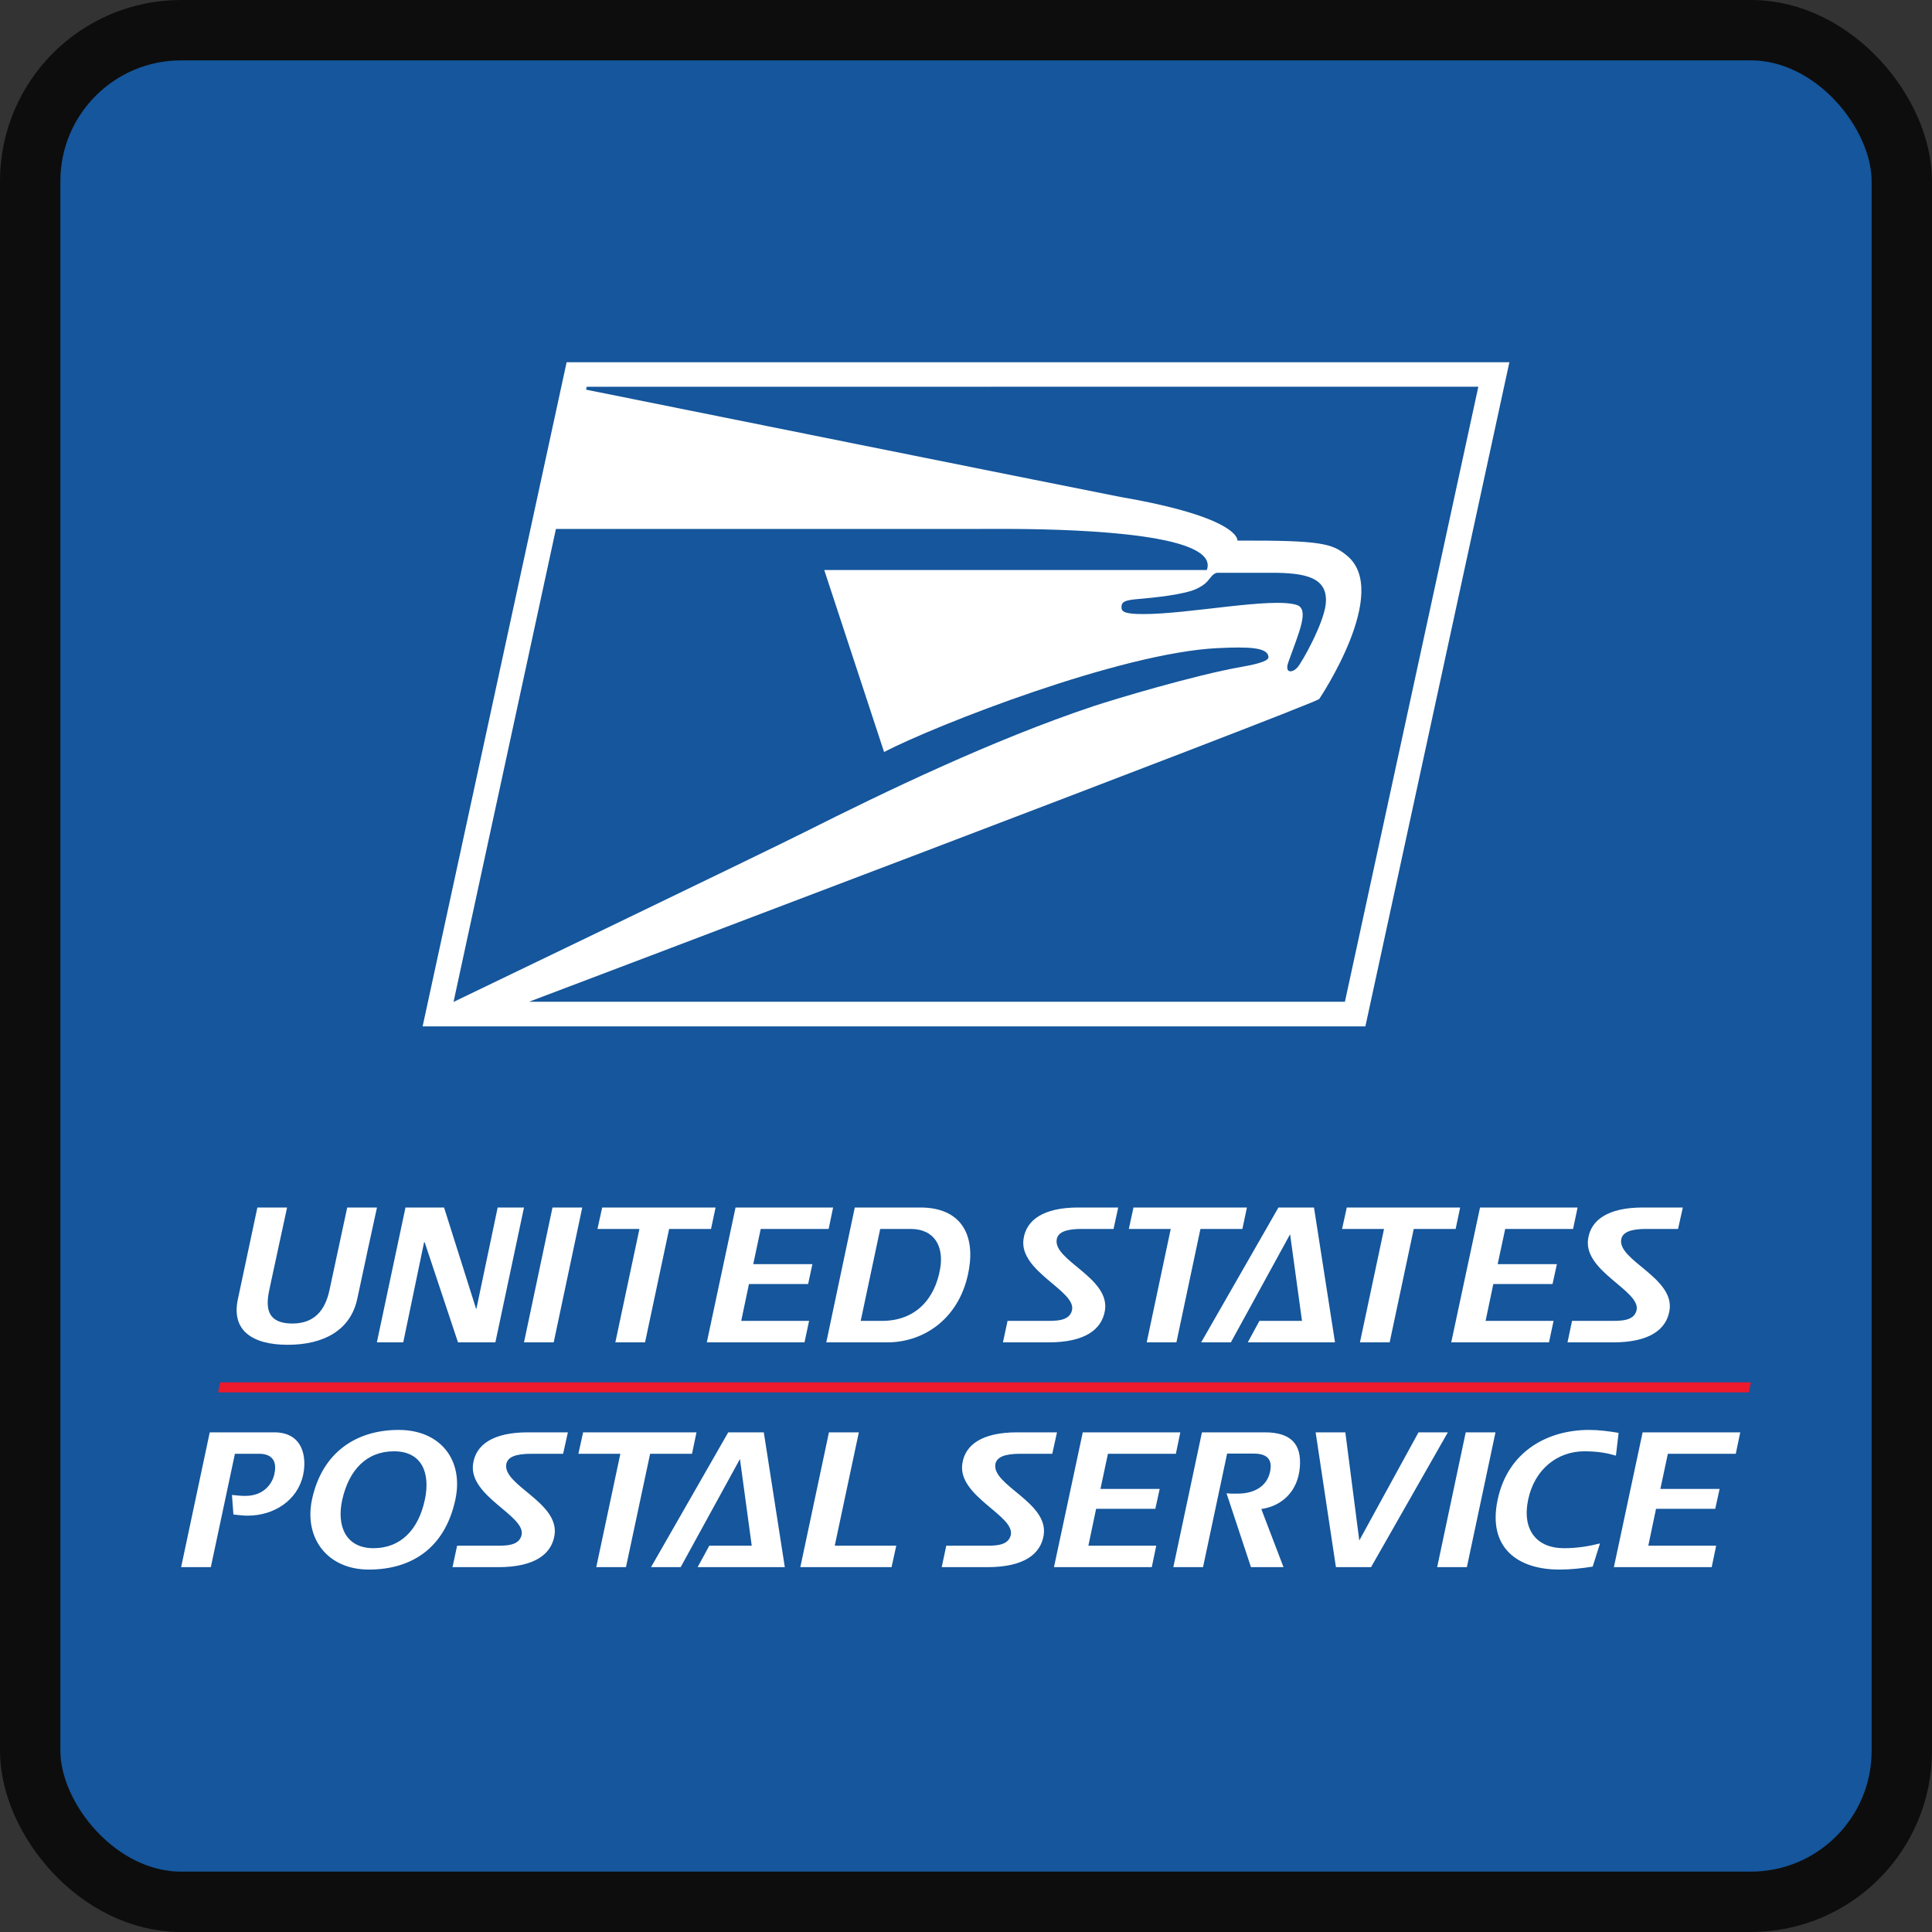
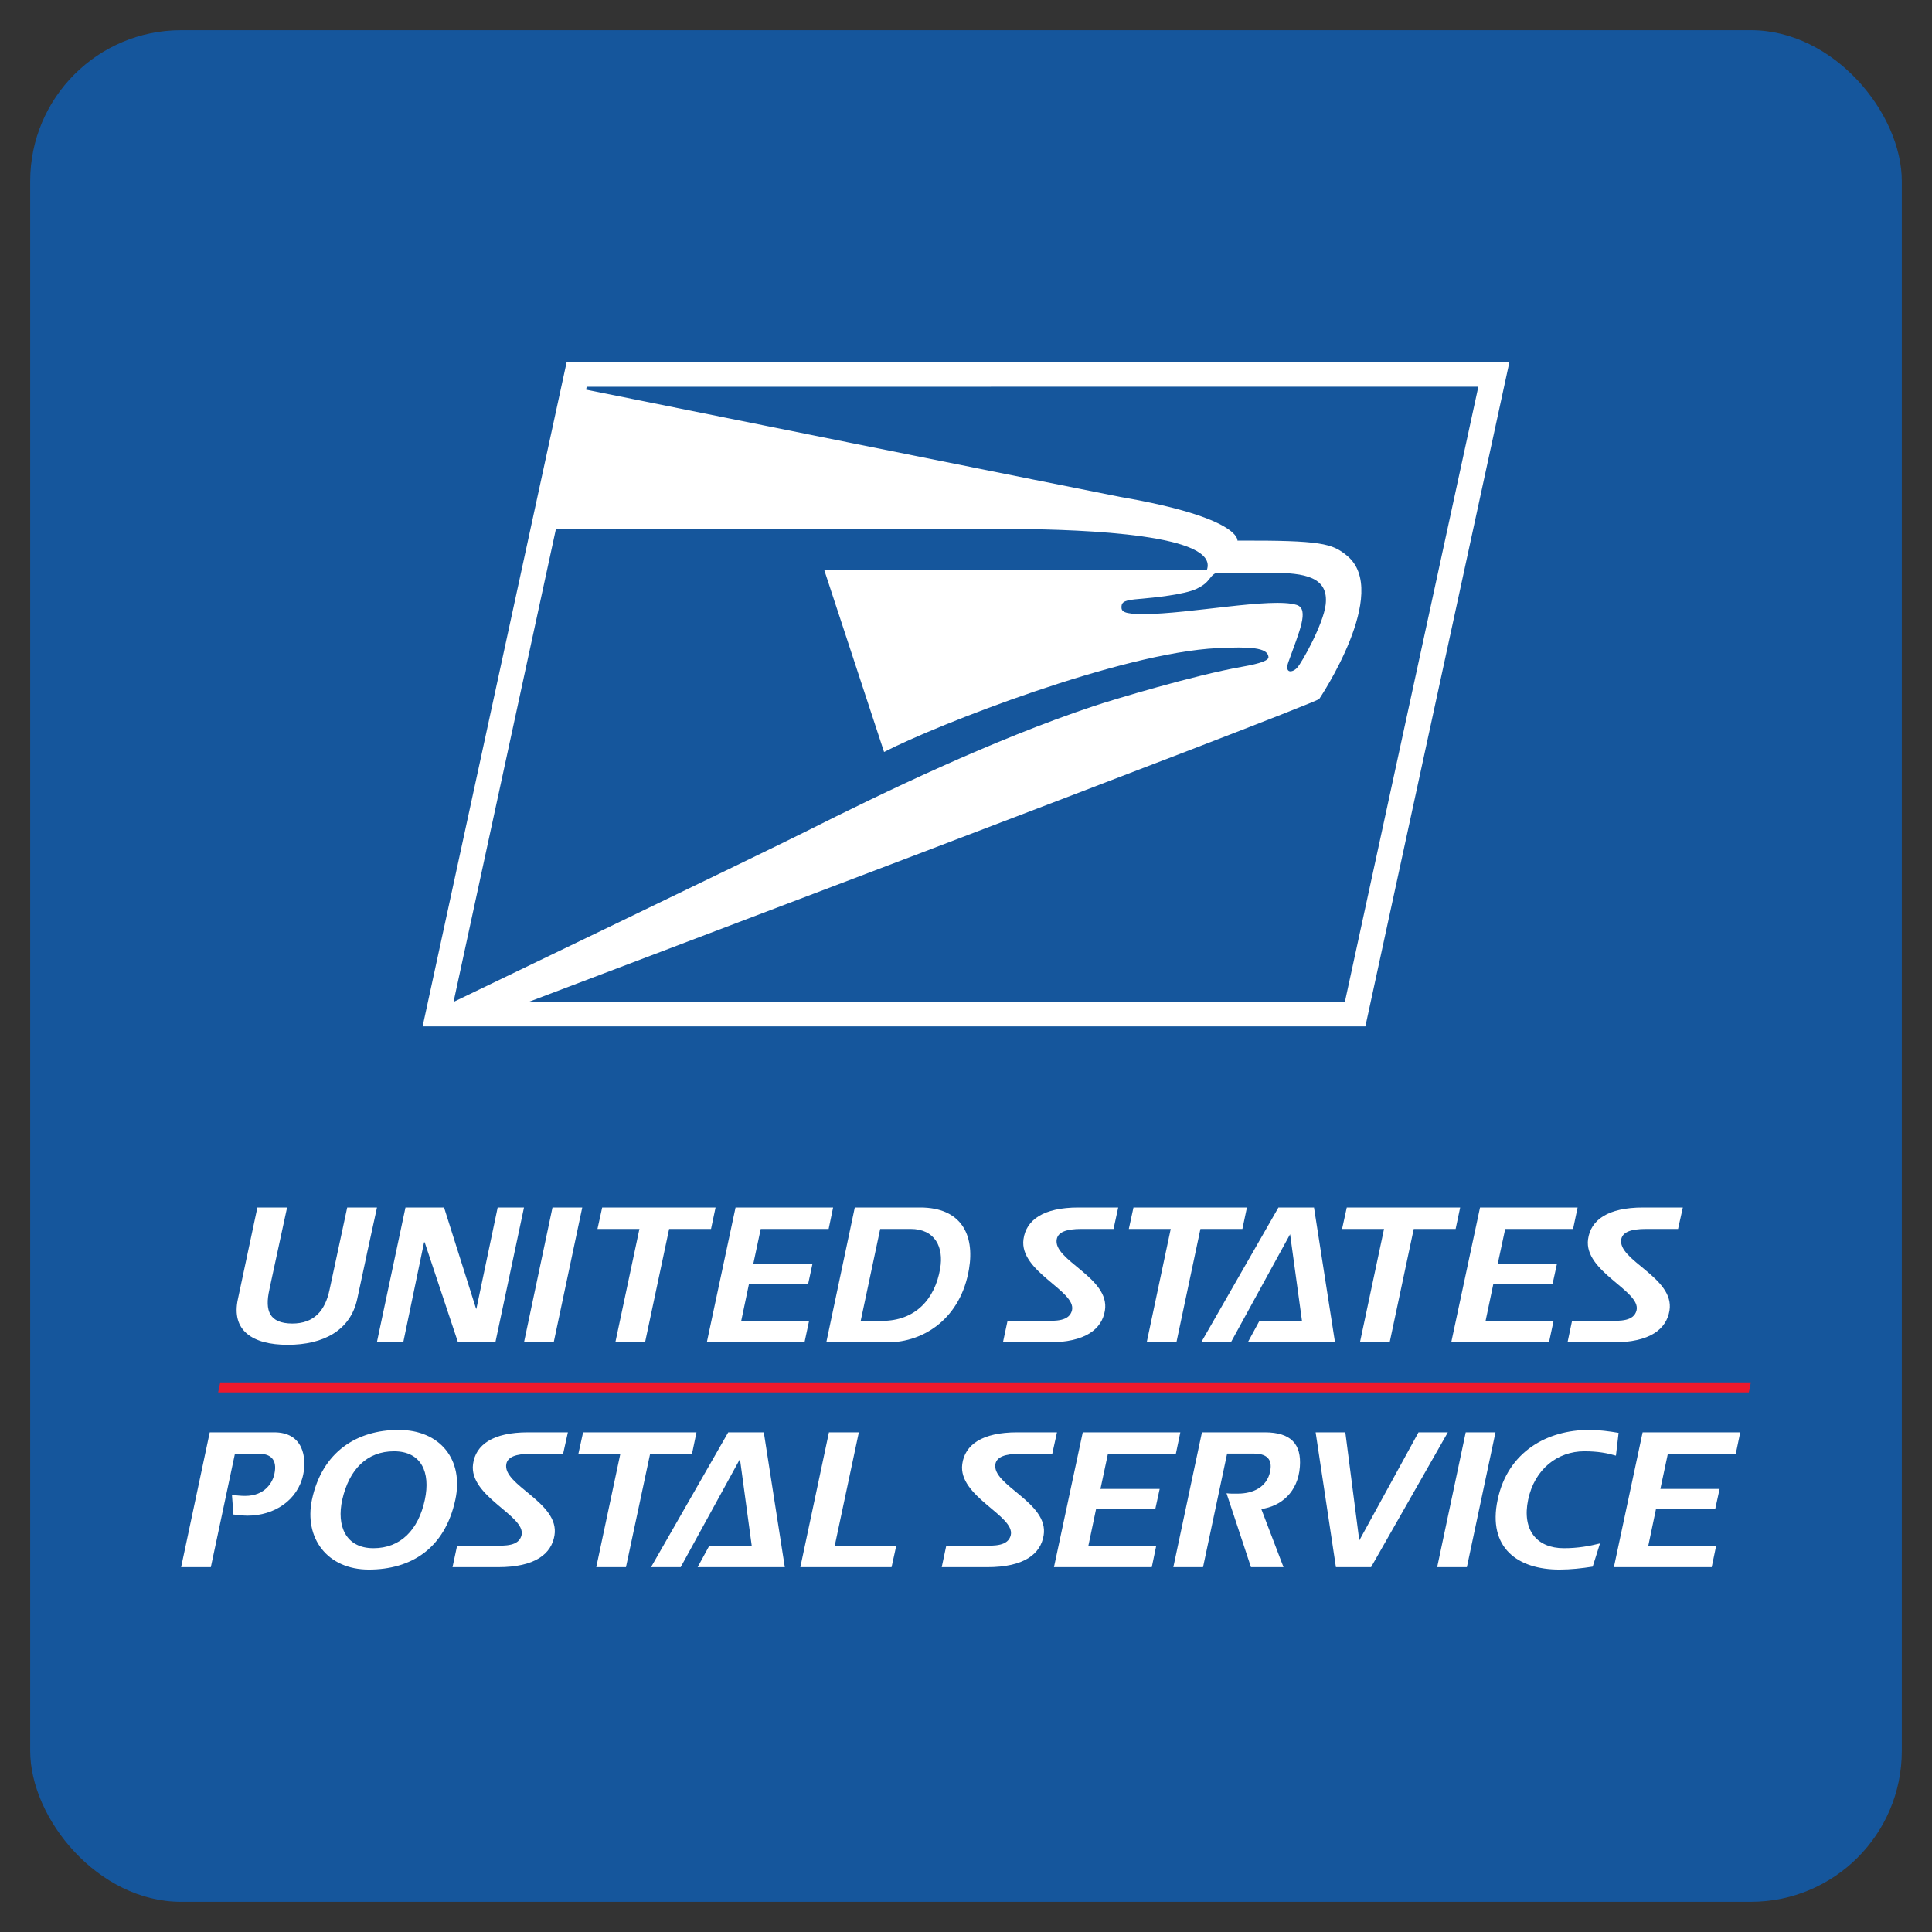
<svg xmlns="http://www.w3.org/2000/svg" width="32" height="32" viewBox="0 0 32 32" fill="none">
  <rect x="0" y="0" width="32" height="32" fill="#333333" stroke="none" />
  <rect x="0.5" y="0.5" width="31" height="31" rx="2.5" fill="#15569C" />
-   <rect x="0.5" y="0.5" width="31" height="31" rx="2.5" stroke="#0D0D0D" />
  <path d="M22.615 17L25 6H9.385L7 17H22.615Z" fill="white" />
  <path d="M9.717 6.406L24.486 6.405L24.486 6.405L22.276 16.592H8.763C8.763 16.592 21.679 11.702 21.85 11.578C21.85 11.578 23.045 9.805 22.31 9.203C22.066 9.003 21.894 8.948 20.496 8.954C20.496 8.954 20.558 8.577 18.563 8.232C18.391 8.202 9.708 6.454 9.708 6.454L9.717 6.406Z" fill="#15569C" />
  <path d="M16.113 8.761C16.144 8.763 16.42 8.758 16.811 8.761C17.986 8.77 20.203 8.855 19.989 9.441H13.652L14.643 12.455C15.522 12.001 18.575 10.809 20.167 10.735C20.689 10.71 20.998 10.721 21.01 10.882C21.014 10.938 20.883 10.989 20.576 11.043C19.786 11.181 18.427 11.591 18.11 11.697C16.446 12.252 14.646 13.119 13.344 13.774C12.708 14.095 7.512 16.595 7.512 16.595L9.208 8.761H9.21H16.113Z" fill="#15569C" />
  <path d="M20.032 9.588C20.086 9.517 20.125 9.487 20.171 9.487L21.054 9.487C21.609 9.487 22.012 9.555 21.957 10.015C21.918 10.339 21.564 10.975 21.485 11.06C21.406 11.145 21.271 11.158 21.34 10.965C21.518 10.466 21.693 10.087 21.476 10.019C21.064 9.89 19.698 10.171 18.939 10.171C18.609 10.171 18.573 10.127 18.575 10.049C18.579 9.962 18.641 9.939 18.871 9.92C19.111 9.9 19.622 9.847 19.818 9.753C19.944 9.691 19.984 9.649 20.032 9.588Z" fill="#15569C" />
  <path d="M4.263 20C4.263 20 4.134 20.608 3.941 21.514C3.826 22.037 4.179 22.274 4.766 22.274C5.356 22.274 5.805 22.037 5.917 21.514C6.244 20 5.913 21.514 6.244 20H5.751C5.751 20 5.502 21.165 5.458 21.364C5.384 21.714 5.2 21.922 4.839 21.922C4.461 21.919 4.384 21.71 4.461 21.364C4.452 21.399 4.755 20 4.755 20H4.263ZM6.716 20L6.242 22.234H6.679L7.024 20.576H7.034L7.586 22.234H8.205L8.679 20H8.243L7.891 21.676H7.885L7.355 20H6.716ZM9.151 20L8.679 22.234H9.171L9.644 20H9.151ZM9.974 20L9.896 20.355H10.591L10.192 22.234H10.684L11.083 20.355H11.777L11.852 20H9.974ZM12.183 20L11.707 22.234H13.325L13.401 21.878H12.277L12.405 21.268H13.385L13.456 20.938H12.476L12.6 20.355H13.725L13.799 20L12.183 20ZM14.158 20L13.686 22.234H14.694C15.318 22.234 15.916 21.823 16.05 21.019C16.146 20.449 15.918 20 15.242 20L14.158 20ZM17.861 20C17.282 20 16.995 20.206 16.952 20.527C16.88 21.062 17.827 21.38 17.756 21.701C17.712 21.888 17.482 21.878 17.295 21.878H16.688L16.612 22.234H17.366C17.983 22.234 18.251 22.012 18.301 21.707C18.39 21.159 17.429 20.875 17.504 20.521C17.528 20.412 17.649 20.355 17.917 20.355H18.444L18.521 20H17.861ZM18.774 20L18.697 20.355H19.391L18.993 22.234H19.485L19.883 20.355H20.578L20.653 20H18.774ZM21.175 20L19.895 22.234H20.387L21.368 20.443L21.565 21.878H20.86L20.667 22.234H22.112L21.764 20L21.175 20ZM22.307 20L22.229 20.355H22.924L22.525 22.234H23.017L23.416 20.355H24.11L24.185 20H22.307ZM24.514 20L24.037 22.234H25.656L25.732 21.878H24.606L24.734 21.268H25.715L25.787 20.938H24.806L24.931 20.355H26.055L26.13 20L24.514 20ZM27.213 20C26.633 20 26.346 20.206 26.303 20.527C26.231 21.062 27.178 21.38 27.107 21.701C27.063 21.888 26.832 21.878 26.645 21.878H26.038L25.963 22.234H26.717C27.334 22.234 27.602 22.012 27.652 21.707C27.742 21.159 26.78 20.875 26.854 20.521C26.879 20.412 27.001 20.355 27.269 20.355H27.794L27.873 20H27.213ZM14.579 20.355H15.081C15.489 20.355 15.634 20.658 15.572 21.013C15.486 21.515 15.165 21.878 14.608 21.878H14.256L14.579 20.355ZM6.603 23.684C5.912 23.684 5.336 24.045 5.167 24.839C5.034 25.474 5.42 25.997 6.109 25.997C6.806 25.997 7.367 25.652 7.542 24.839C7.684 24.176 7.289 23.684 6.603 23.684ZM26.32 23.684C25.634 23.684 24.975 24.038 24.806 24.839C24.635 25.639 25.142 25.997 25.828 25.997C26.018 25.997 26.2 25.976 26.38 25.948L26.501 25.564C26.324 25.608 26.136 25.643 25.902 25.643C25.457 25.643 25.205 25.344 25.311 24.839C25.417 24.334 25.797 24.038 26.242 24.038C26.47 24.038 26.625 24.069 26.765 24.11L26.809 23.733C26.651 23.706 26.486 23.684 26.32 23.684ZM8.745 23.724C8.165 23.724 7.878 23.929 7.835 24.25C7.763 24.786 8.71 25.104 8.639 25.425C8.596 25.612 8.365 25.602 8.178 25.602H7.571L7.495 25.957H8.25C8.866 25.957 9.134 25.736 9.184 25.431C9.274 24.883 8.312 24.599 8.387 24.244C8.412 24.135 8.533 24.079 8.802 24.079H9.327L9.406 23.724L8.745 23.724ZM9.658 23.724L9.58 24.079H10.275L9.876 25.957H10.368L10.768 24.079H11.462L11.536 23.724H9.658ZM16.848 23.724C16.268 23.724 15.981 23.929 15.938 24.25C15.866 24.786 16.812 25.104 16.742 25.425C16.698 25.612 16.467 25.602 16.28 25.602H15.673L15.598 25.957H16.352C16.968 25.957 17.236 25.736 17.286 25.431C17.377 24.883 16.415 24.599 16.488 24.244C16.513 24.135 16.635 24.079 16.903 24.079H17.429L17.507 23.724L16.848 23.724ZM17.934 23.724L17.457 25.957H19.077L19.151 25.602H18.027L18.155 24.991H19.136L19.208 24.661H18.227L18.351 24.079H19.476L19.55 23.724L17.934 23.724ZM19.908 23.724L19.434 25.957H19.926L20.325 24.076H20.767C21.041 24.076 21.066 24.228 21.038 24.369C20.985 24.633 20.754 24.739 20.502 24.739C20.455 24.739 20.377 24.742 20.315 24.733L20.72 25.957H21.259L20.891 24.994C21.218 24.948 21.499 24.715 21.53 24.294C21.558 23.92 21.384 23.724 20.948 23.724L19.908 23.724ZM27.207 23.724L26.731 25.957H28.351L28.425 25.602H27.301L27.429 24.991H28.41L28.482 24.661H27.501L27.625 24.079H28.75L28.824 23.724L27.207 23.724ZM3.474 23.724L3 25.957H3.492L3.891 24.079H4.292C4.474 24.079 4.598 24.169 4.545 24.412C4.518 24.546 4.395 24.777 4.059 24.777C3.984 24.777 3.904 24.767 3.842 24.761L3.866 25.085C3.938 25.092 4.022 25.104 4.1 25.104C4.542 25.104 4.932 24.849 5.022 24.424C5.081 24.144 5.025 23.724 4.542 23.724L3.474 23.724ZM12.062 23.724L10.783 25.957H11.274L12.256 24.166L12.451 25.602H11.748L11.555 25.957H12.999L12.651 23.724H12.062ZM13.73 23.724L13.256 25.957H14.767L14.845 25.602H13.826L14.225 23.724L13.73 23.724ZM21.791 23.724L22.127 25.957H22.709L23.981 23.724H23.495L22.514 25.515L22.283 23.724H21.791ZM24.277 23.724L23.804 25.957H24.296L24.77 23.724H24.277ZM6.526 24.038C6.98 24.038 7.133 24.387 7.037 24.839C6.93 25.344 6.631 25.643 6.186 25.643C5.725 25.643 5.572 25.272 5.669 24.839C5.784 24.334 6.08 24.038 6.526 24.038Z" fill="white" />
  <path d="M3.648 22.897L3.613 23.062H28.966L29 22.897H3.65H3.648Z" fill="#ED192D" />
</svg>